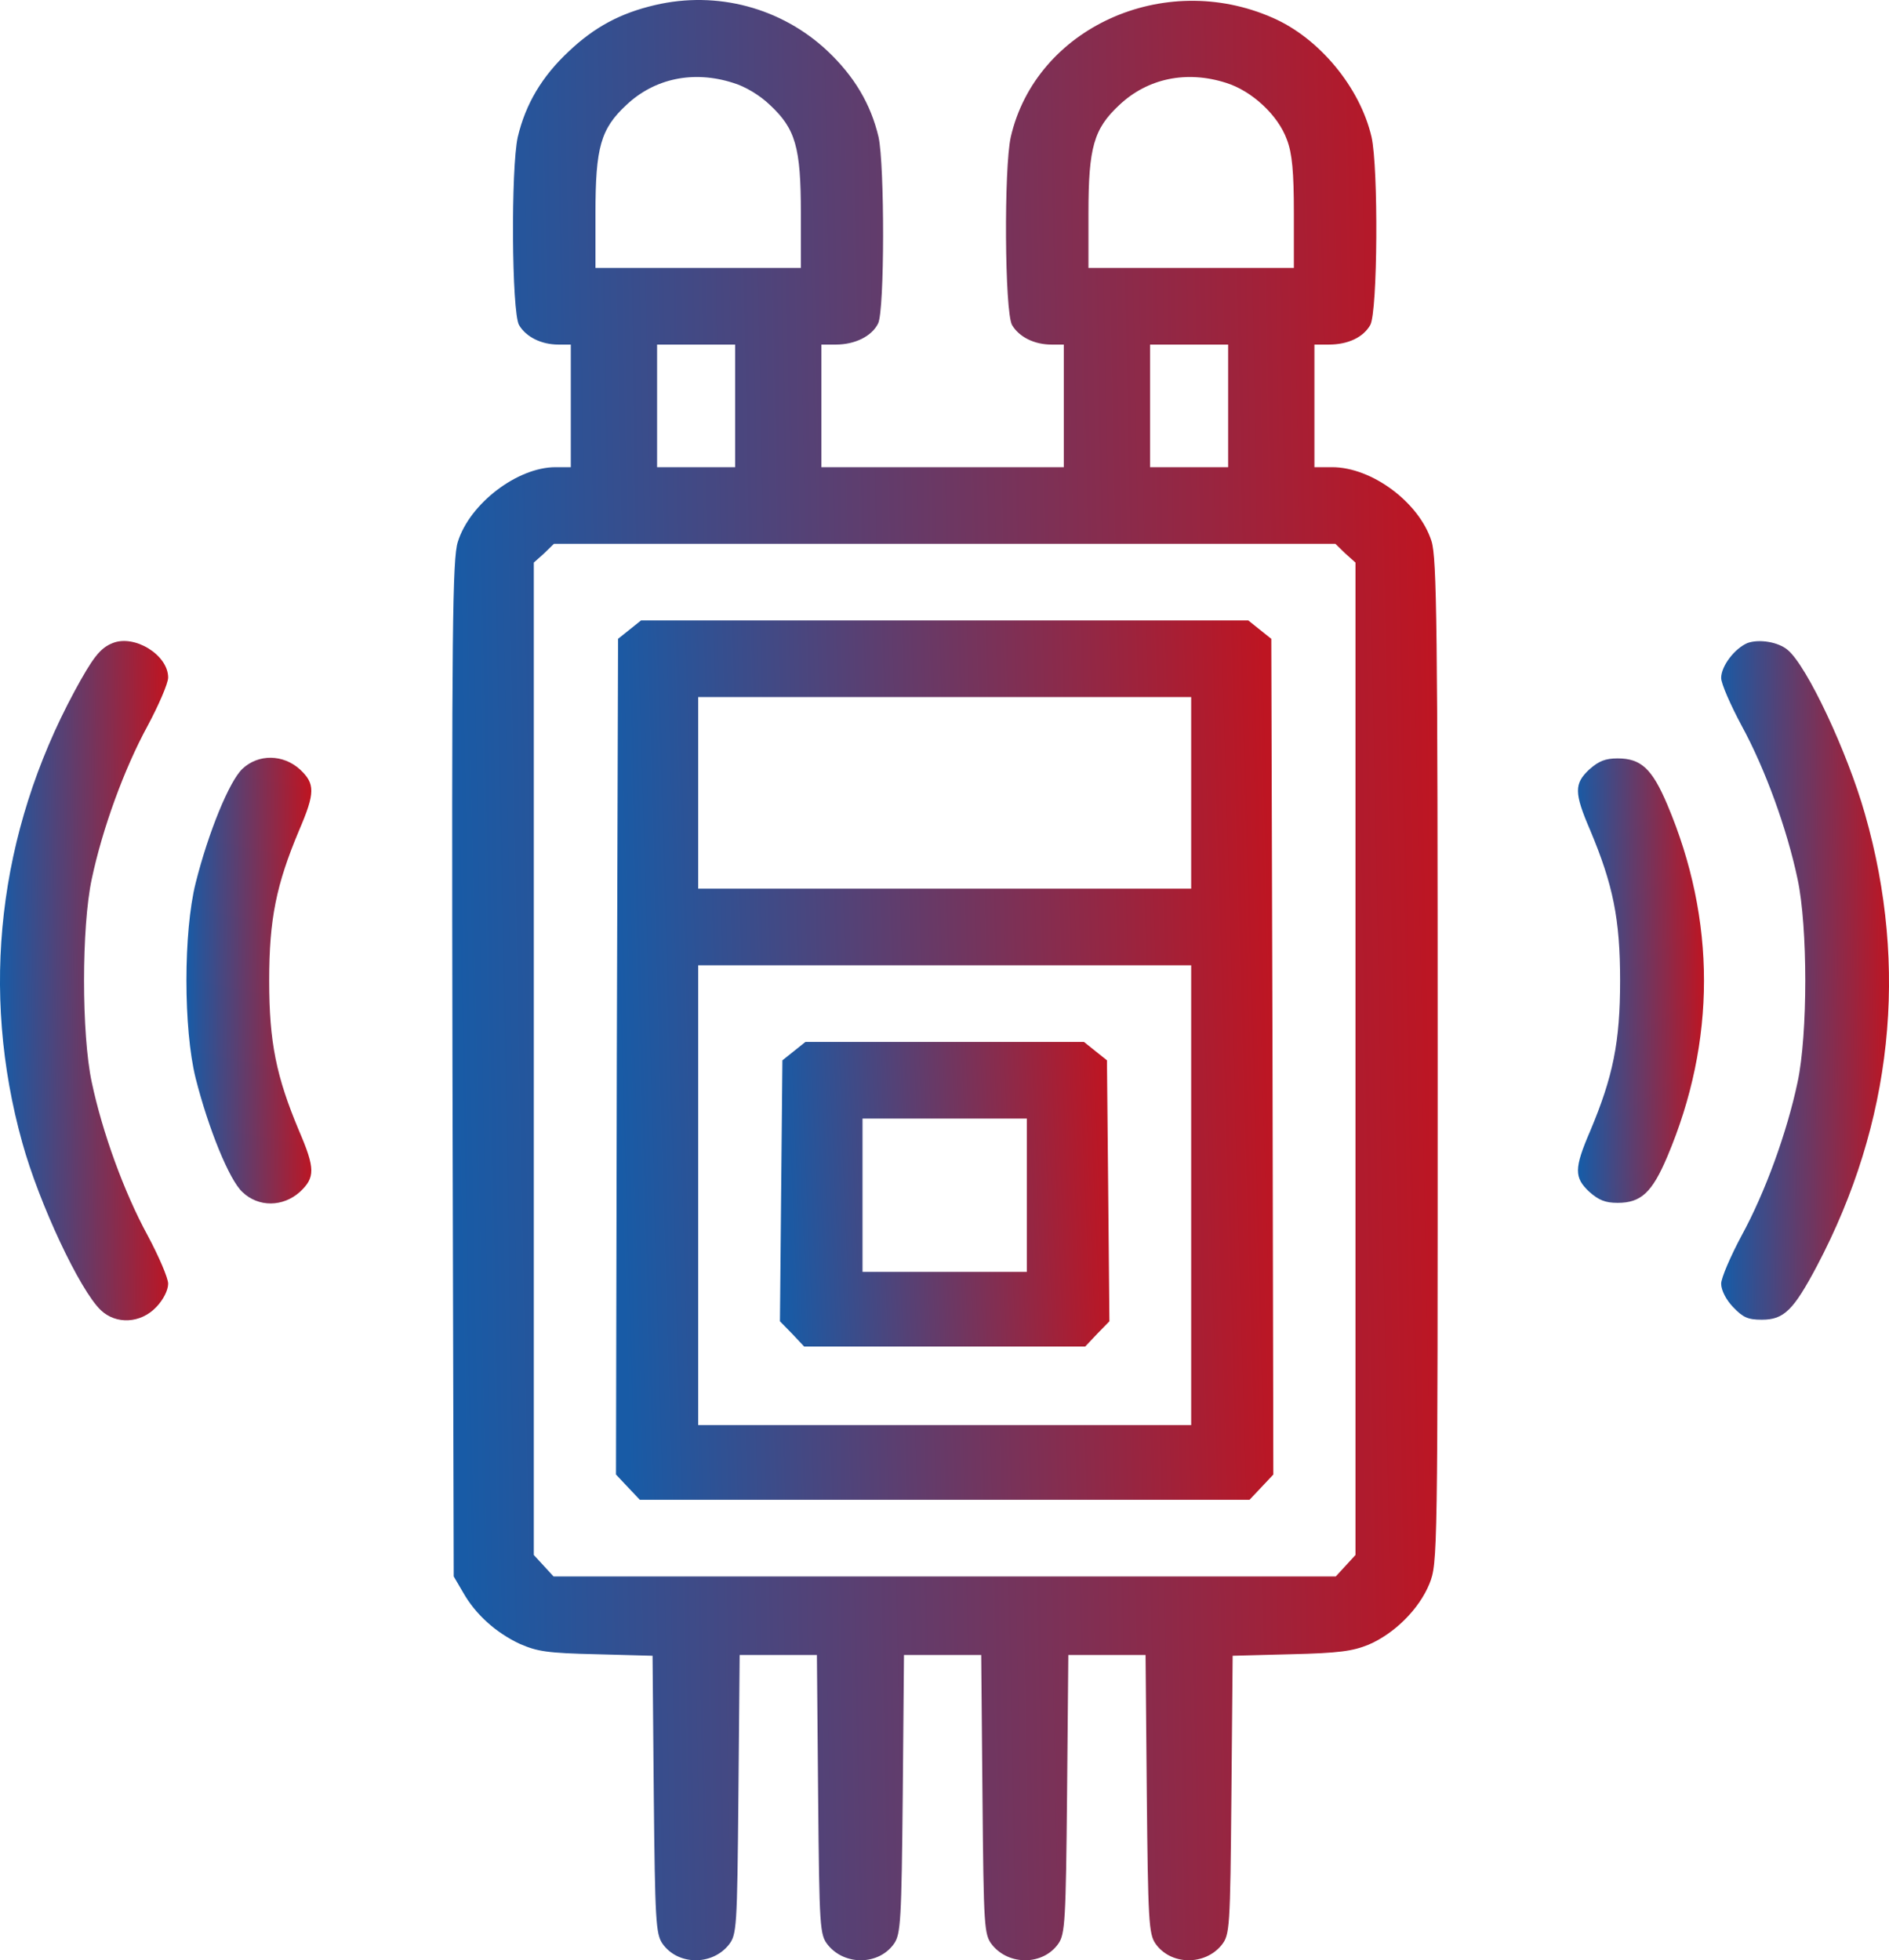
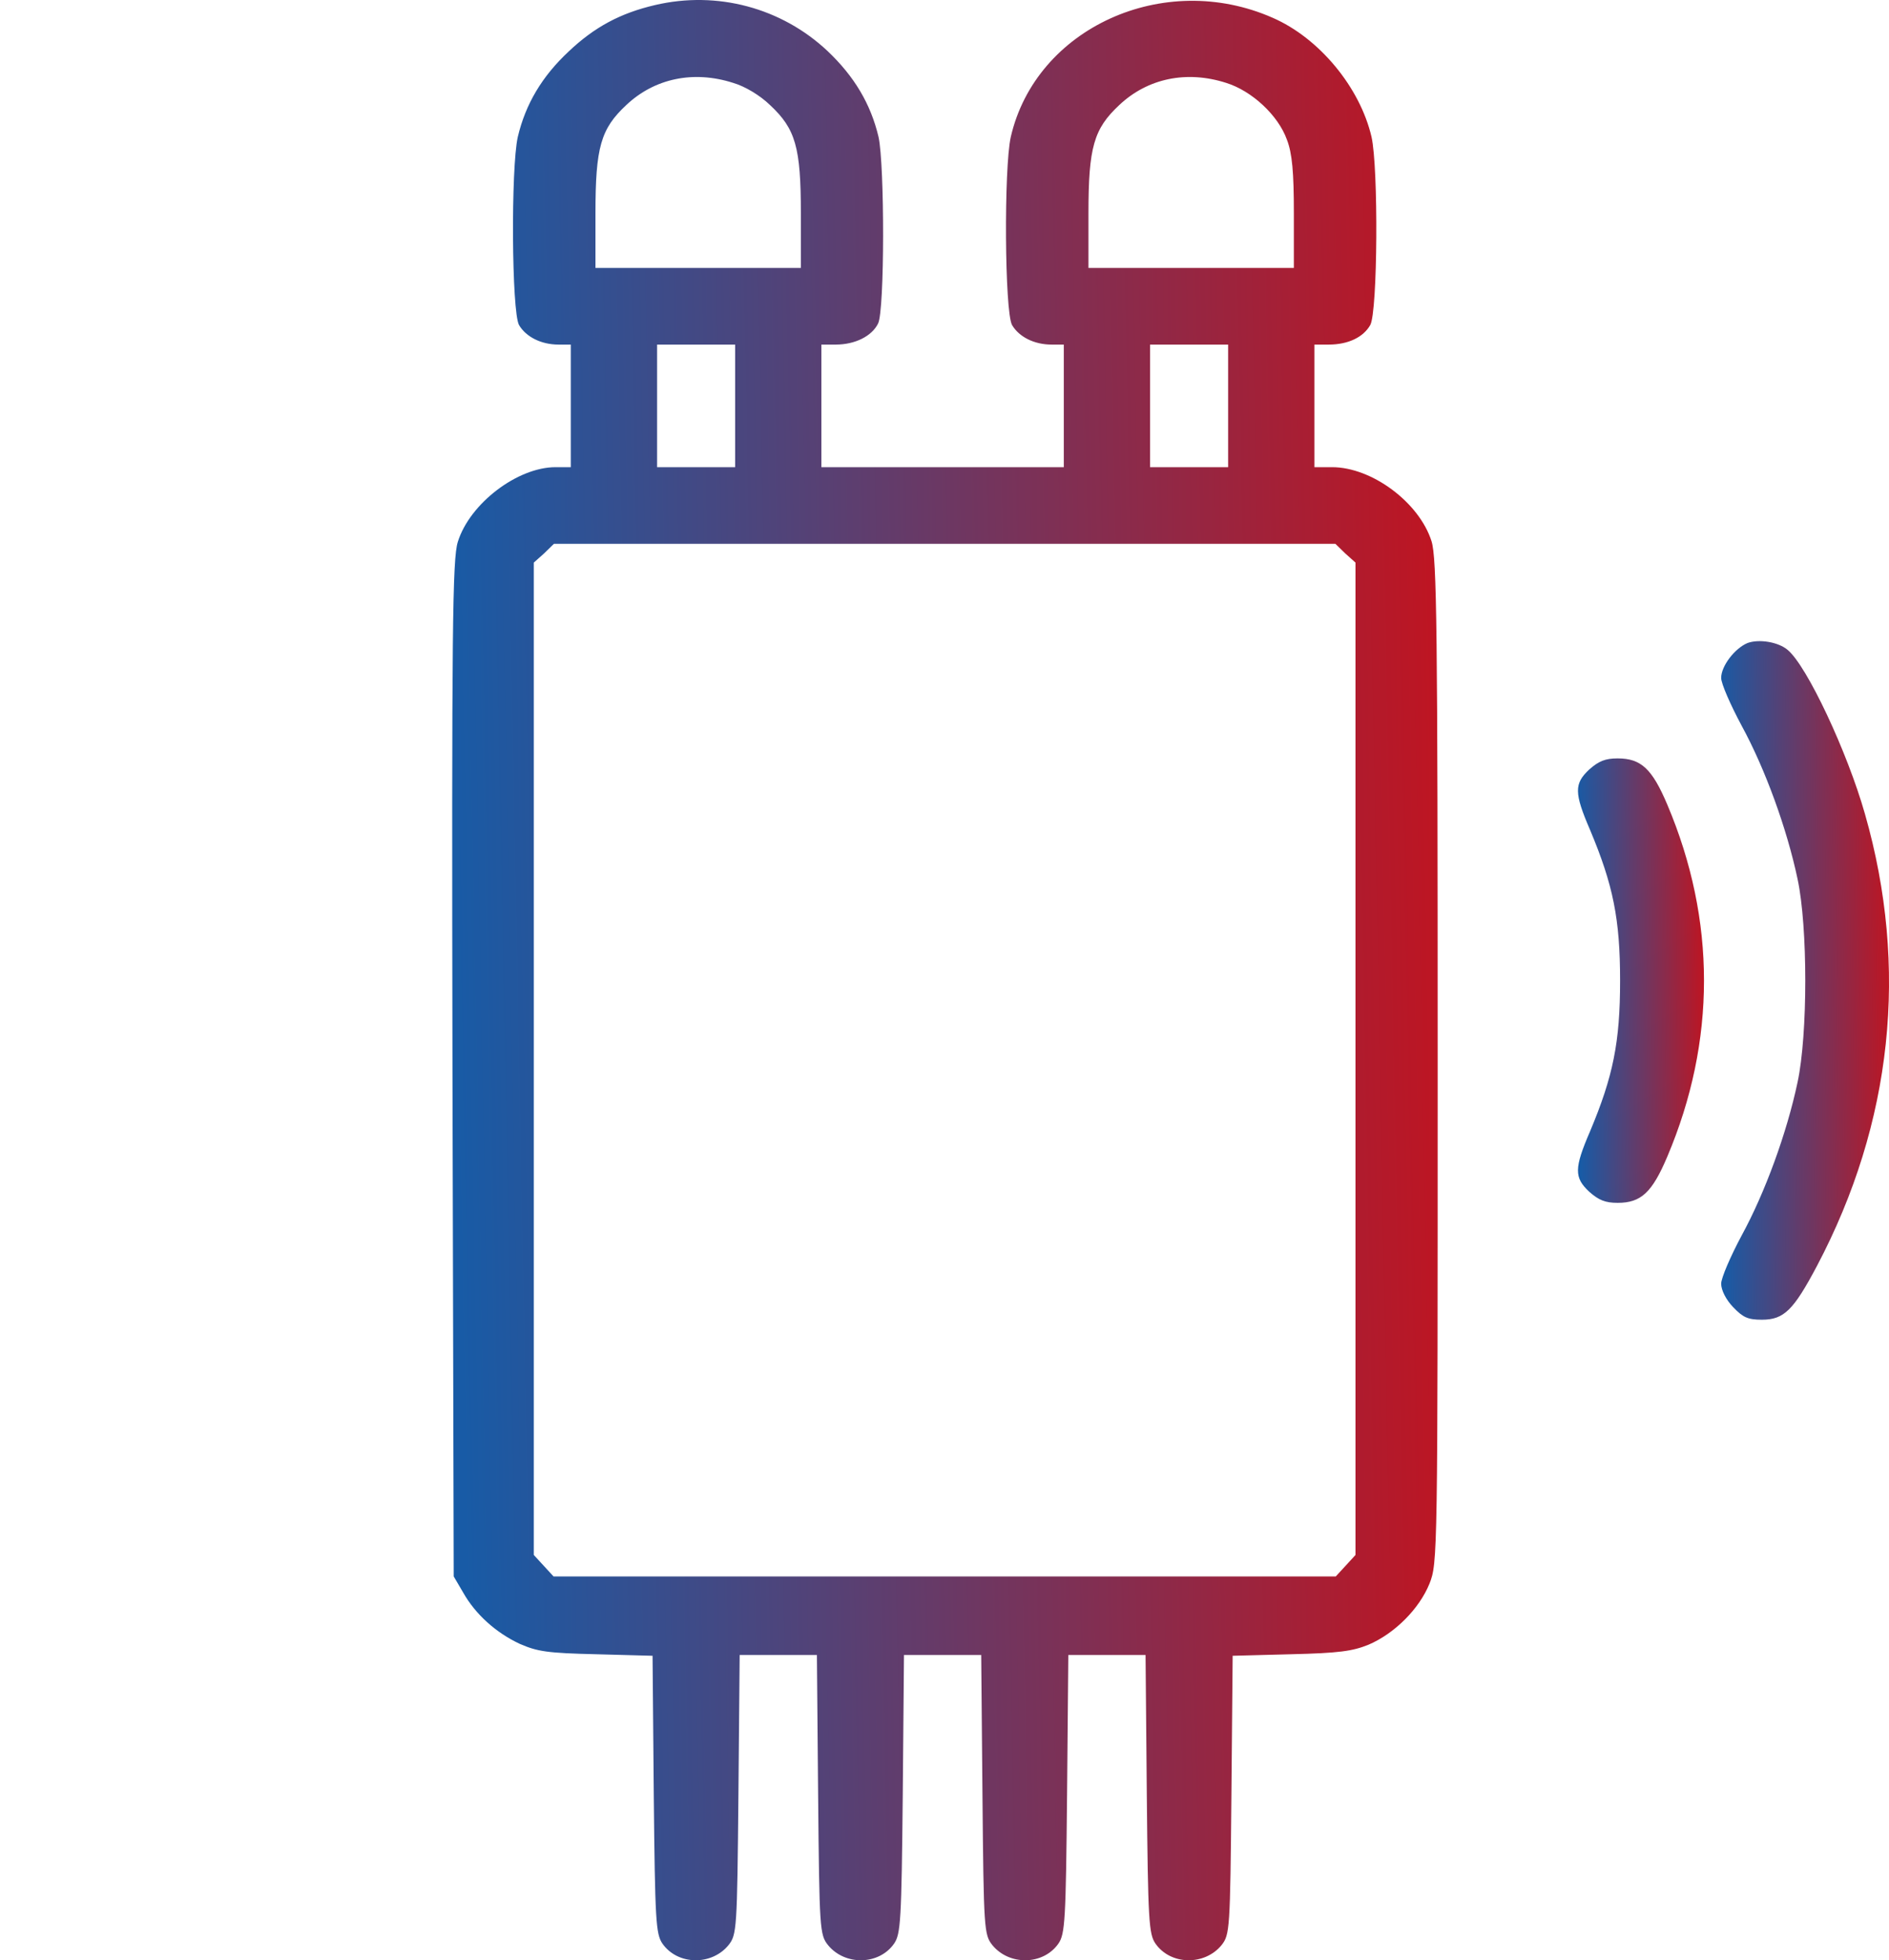
<svg xmlns="http://www.w3.org/2000/svg" width="53" height="55" viewBox="0 0 53 55" fill="none">
  <path d="M18.378 0.142C17.41 0.368 16.683 0.755 15.957 1.443C15.208 2.142 14.747 2.916 14.528 3.841C14.332 4.711 14.355 8.743 14.562 9.119C14.758 9.453 15.185 9.668 15.669 9.668H16.015V11.388V13.108H15.588C14.516 13.108 13.179 14.129 12.845 15.204C12.695 15.677 12.672 17.612 12.695 29.997L12.73 44.231L12.995 44.683C13.341 45.296 13.917 45.812 14.586 46.124C15.081 46.339 15.358 46.382 16.73 46.414L18.309 46.457L18.343 50.349C18.378 53.886 18.401 54.262 18.585 54.531C19.012 55.144 19.969 55.154 20.441 54.574C20.672 54.283 20.683 54.133 20.718 50.349L20.753 46.435H21.836H22.92L22.954 50.349C22.989 54.133 23 54.283 23.231 54.574C23.703 55.154 24.66 55.144 25.087 54.531C25.271 54.262 25.294 53.886 25.329 50.338L25.363 46.435H26.447H27.53L27.565 50.349C27.599 54.133 27.611 54.283 27.842 54.574C28.314 55.154 29.271 55.144 29.697 54.531C29.882 54.262 29.905 53.886 29.939 50.338L29.974 46.435H31.058H32.141L32.176 50.338C32.21 53.886 32.233 54.262 32.418 54.531C32.844 55.144 33.801 55.154 34.274 54.574C34.504 54.283 34.516 54.133 34.55 50.359L34.585 46.457L36.222 46.414C37.57 46.382 37.951 46.328 38.4 46.145C39.127 45.833 39.818 45.145 40.106 44.436C40.337 43.855 40.337 43.683 40.337 29.782C40.337 17.623 40.314 15.656 40.164 15.183C39.818 14.097 38.492 13.108 37.374 13.108H36.879V11.388V9.668H37.282C37.824 9.668 38.251 9.463 38.446 9.119C38.654 8.743 38.677 4.711 38.481 3.841C38.158 2.454 37.017 1.067 35.703 0.497C32.648 -0.847 29.064 0.787 28.36 3.841C28.164 4.711 28.187 8.743 28.395 9.119C28.591 9.453 29.017 9.668 29.502 9.668H29.847V11.388V13.108H26.447H23.046V11.388V9.668H23.45C23.992 9.668 24.464 9.431 24.637 9.076C24.822 8.711 24.822 4.625 24.649 3.841C24.43 2.916 23.968 2.142 23.219 1.432C21.928 0.218 20.119 -0.266 18.378 0.142ZM20.568 2.325C20.902 2.421 21.329 2.679 21.605 2.948C22.32 3.615 22.47 4.131 22.47 5.98V7.517H19.588H16.707V5.98C16.707 4.131 16.856 3.615 17.571 2.948C18.366 2.196 19.462 1.97 20.568 2.325ZM34.401 2.325C35.127 2.55 35.864 3.239 36.106 3.916C36.256 4.303 36.302 4.83 36.302 5.98V7.517H33.421H30.539V5.98C30.539 4.131 30.689 3.615 31.403 2.948C32.199 2.196 33.294 1.97 34.401 2.325ZM20.626 11.388V13.108H19.531H18.436V11.388V9.668H19.531H20.626V11.388ZM34.458 11.388V13.108H33.363H32.268V11.388V9.668H33.363H34.458V11.388ZM37.743 15.527L38.031 15.785V29.707V43.629L37.755 43.93L37.478 44.231H26.505H15.531L15.254 43.93L14.977 43.629V29.707V15.785L15.266 15.527L15.542 15.258H26.505H37.467L37.743 15.527Z" fill="url(#paint0_linear_1337_1369)" />
-   <path d="M17.664 17.666L17.341 17.924L17.306 29.654L17.283 41.372L17.617 41.727L17.952 42.081H26.505H35.058L35.392 41.727L35.726 41.372L35.703 29.654L35.669 17.924L35.346 17.666L35.023 17.408H26.505H17.986L17.664 17.666ZM33.421 22.246V24.934H26.505H19.589V22.246V19.558H26.505H33.421V22.246ZM33.421 33.535V39.985H26.505H19.589V33.535V27.084H26.505H33.421V33.535Z" fill="url(#paint1_linear_1337_1369)" />
-   <path d="M22.275 29.492L21.952 29.75L21.917 33.416L21.883 37.072L22.229 37.426L22.563 37.781H26.505H30.447L30.782 37.426L31.127 37.072L31.093 33.416L31.058 29.75L30.735 29.492L30.413 29.234H26.505H22.598L22.275 29.492ZM28.811 33.535V35.685H26.505H24.2V33.535V31.384H26.505H28.811V33.535Z" fill="url(#paint2_linear_1337_1369)" />
-   <path d="M3.162 18.043C2.805 18.182 2.598 18.462 2.09 19.397C-0.054 23.375 -0.561 27.804 0.626 32.062C1.099 33.771 2.24 36.201 2.828 36.76C3.255 37.168 3.946 37.136 4.384 36.674C4.58 36.47 4.718 36.201 4.718 36.018C4.718 35.857 4.453 35.244 4.142 34.663C3.485 33.459 2.874 31.782 2.574 30.363C2.286 29.019 2.286 26.009 2.574 24.665C2.874 23.246 3.485 21.569 4.142 20.365C4.453 19.784 4.718 19.172 4.718 19.01C4.718 18.376 3.773 17.795 3.162 18.043Z" fill="url(#paint3_linear_1337_1369)" />
  <path d="M49.029 18.042C48.671 18.193 48.291 18.687 48.291 19.021C48.291 19.182 48.556 19.784 48.867 20.364C49.524 21.569 50.135 23.246 50.435 24.665C50.723 26.009 50.723 29.019 50.435 30.363C50.135 31.782 49.524 33.459 48.867 34.663C48.556 35.244 48.291 35.856 48.291 36.018C48.291 36.2 48.429 36.469 48.625 36.673C48.902 36.964 49.04 37.028 49.432 37.028C50.055 37.028 50.32 36.76 50.977 35.523C53.098 31.502 53.559 27.148 52.325 22.837C51.83 21.096 50.7 18.687 50.158 18.236C49.893 18.01 49.352 17.924 49.029 18.042Z" fill="url(#paint4_linear_1337_1369)" />
-   <path d="M6.804 21.569C6.435 21.913 5.847 23.353 5.49 24.773C5.144 26.149 5.144 28.869 5.49 30.255C5.847 31.664 6.435 33.115 6.804 33.448C7.253 33.879 7.945 33.868 8.418 33.438C8.844 33.04 8.844 32.782 8.395 31.739C7.749 30.202 7.553 29.245 7.553 27.514C7.553 25.783 7.749 24.826 8.395 23.289C8.844 22.246 8.844 21.988 8.418 21.59C7.945 21.16 7.253 21.149 6.804 21.569Z" fill="url(#paint5_linear_1337_1369)" />
  <path d="M44.59 21.59C44.164 21.988 44.164 22.246 44.614 23.289C45.259 24.826 45.455 25.783 45.455 27.514C45.455 29.245 45.259 30.202 44.614 31.739C44.164 32.782 44.164 33.04 44.59 33.438C44.856 33.674 45.04 33.749 45.386 33.749C46.043 33.749 46.354 33.459 46.781 32.449C48.152 29.213 48.152 25.815 46.781 22.579C46.354 21.569 46.043 21.279 45.386 21.279C45.04 21.279 44.856 21.354 44.59 21.59Z" fill="url(#paint6_linear_1337_1369)" />
  <defs>
    <linearGradient id="paint0_linear_1337_1369" x1="12.726" y1="26.432" x2="40.413" y2="25.899" gradientUnits="userSpaceOnUse">
      <stop stop-color="#185BA6" />
      <stop offset="1" stop-color="#BE1522" />
    </linearGradient>
    <linearGradient id="paint1_linear_1337_1369" x1="17.309" y1="29.266" x2="35.769" y2="28.737" gradientUnits="userSpaceOnUse">
      <stop stop-color="#185BA6" />
      <stop offset="1" stop-color="#BE1522" />
    </linearGradient>
    <linearGradient id="paint2_linear_1337_1369" x1="21.896" y1="33.342" x2="31.14" y2="32.959" gradientUnits="userSpaceOnUse">
      <stop stop-color="#185BA6" />
      <stop offset="1" stop-color="#BE1522" />
    </linearGradient>
    <linearGradient id="paint3_linear_1337_1369" x1="0.007" y1="27.145" x2="4.733" y2="27.1" gradientUnits="userSpaceOnUse">
      <stop stop-color="#185BA6" />
      <stop offset="1" stop-color="#BE1522" />
    </linearGradient>
    <linearGradient id="paint4_linear_1337_1369" x1="48.297" y1="27.139" x2="53.015" y2="27.095" gradientUnits="userSpaceOnUse">
      <stop stop-color="#185BA6" />
      <stop offset="1" stop-color="#BE1522" />
    </linearGradient>
    <linearGradient id="paint5_linear_1337_1369" x1="5.235" y1="27.27" x2="8.745" y2="27.233" gradientUnits="userSpaceOnUse">
      <stop stop-color="#185BA6" />
      <stop offset="1" stop-color="#BE1522" />
    </linearGradient>
    <linearGradient id="paint6_linear_1337_1369" x1="44.278" y1="27.272" x2="47.82" y2="27.233" gradientUnits="userSpaceOnUse">
      <stop stop-color="#185BA6" />
      <stop offset="1" stop-color="#BE1522" />
    </linearGradient>
  </defs>
</svg>